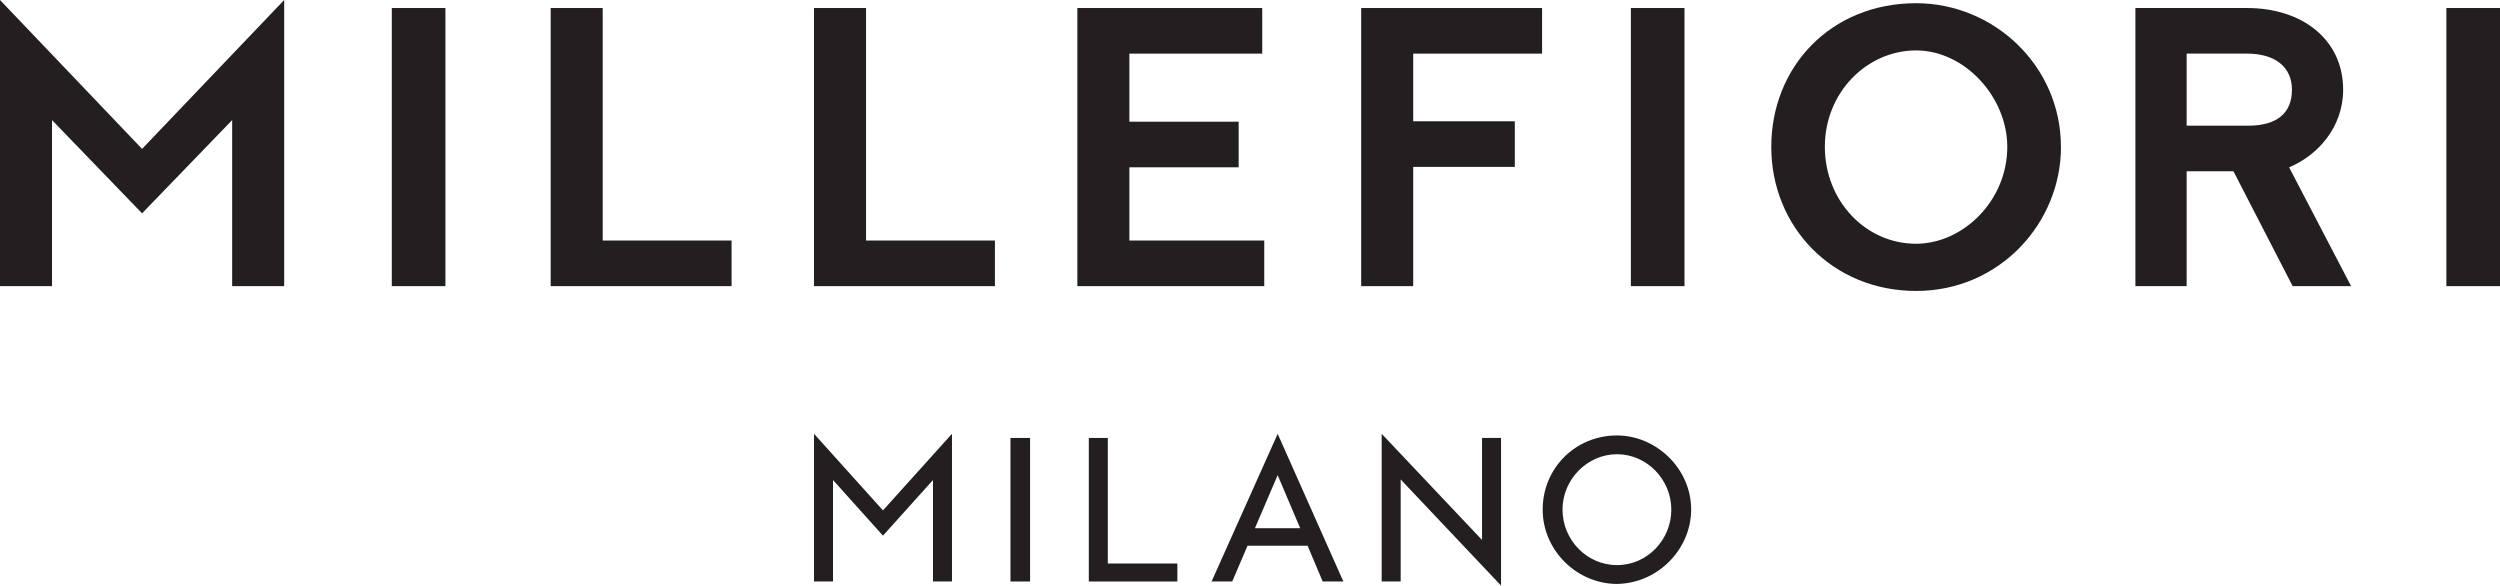
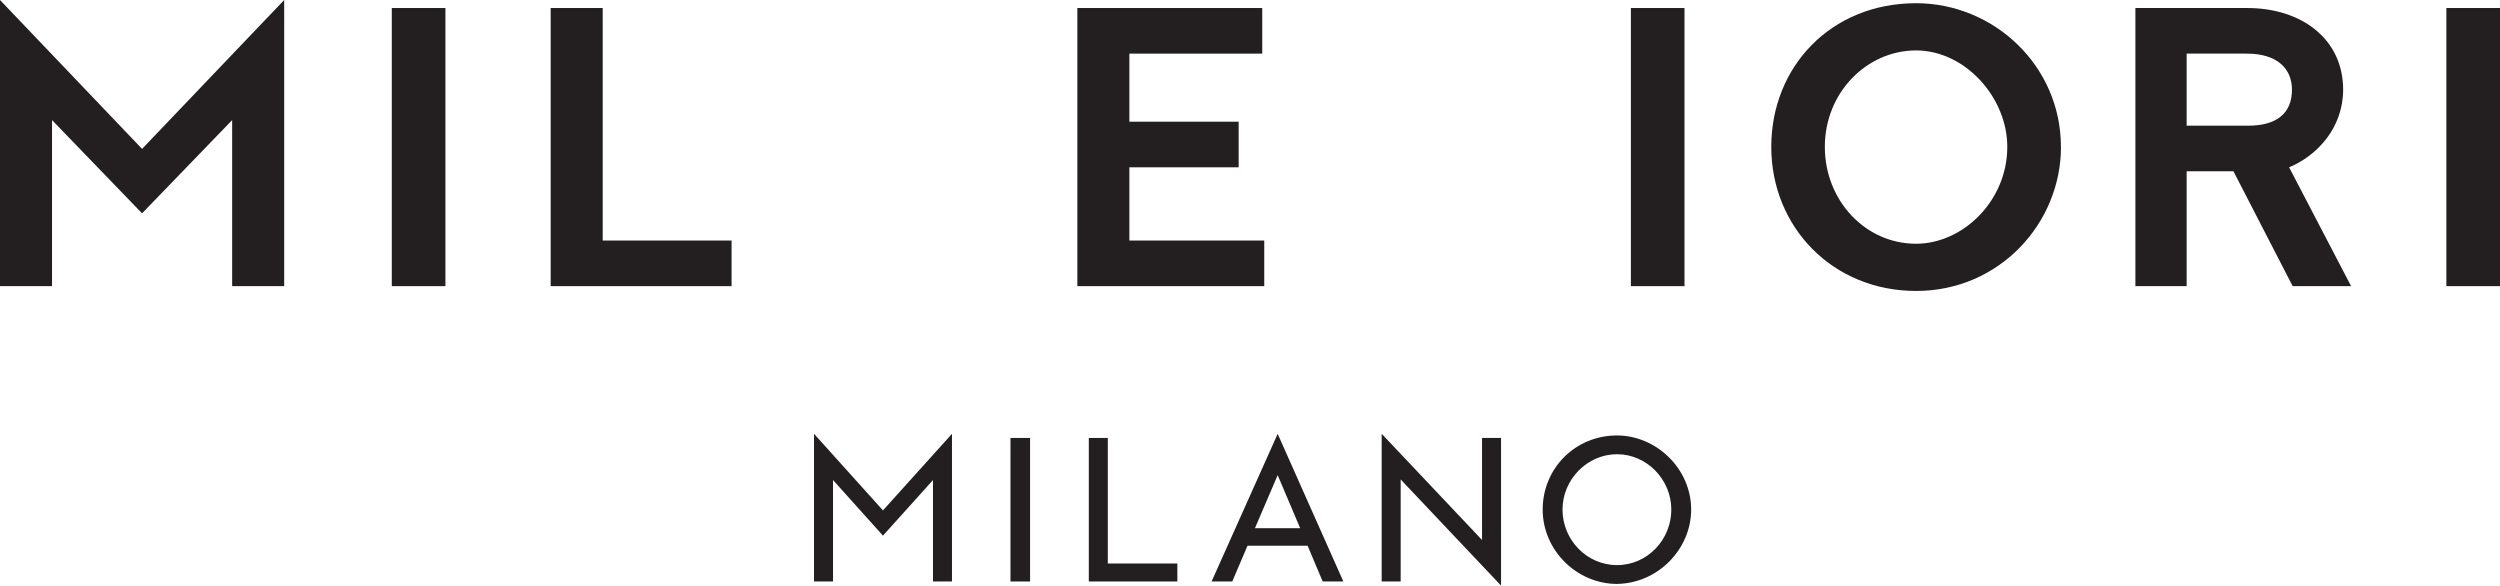
<svg xmlns="http://www.w3.org/2000/svg" id="b" viewBox="0 0 420.94 98.6">
  <g id="c">
    <polygon points="47.85 0 23.92 25.07 0 0 0 48.18 8.76 48.18 8.76 20.22 23.92 35.92 39.09 20.22 39.09 48.18 47.85 48.18 47.85 0" style="fill:#231f20; stroke-width:0px;" />
    <rect x="65.97" y="1.35" width="9.03" height="46.83" style="fill:#231f20; stroke-width:0px;" />
    <polygon points="123.18 40.5 123.18 48.18 92.72 48.18 92.72 1.35 101.48 1.35 101.48 40.5 123.18 40.5" style="fill:#231f20; stroke-width:0px;" />
-     <polygon points="167.52 40.5 167.52 48.18 137.06 48.18 137.06 1.35 145.82 1.35 145.82 40.5 167.52 40.5" style="fill:#231f20; stroke-width:0px;" />
    <polygon points="190.16 9.03 190.16 20.49 208.56 20.49 208.56 28.17 190.16 28.17 190.16 40.5 212.87 40.5 212.87 48.18 181.4 48.18 181.4 1.35 212.53 1.35 212.53 9.03 190.16 9.03" style="fill:#231f20; stroke-width:0px;" />
-     <polygon points="237.95 9.03 237.95 20.42 255.06 20.42 255.06 28.1 237.95 28.1 237.95 48.18 229.19 48.18 229.19 1.35 259.65 1.35 259.65 9.03 237.95 9.03" style="fill:#231f20; stroke-width:0px;" />
    <rect x="274.6" y="1.35" width="9.03" height="46.83" style="fill:#231f20; stroke-width:0px;" />
    <path d="M307.26,24.73c0,9.03,6.81,16.31,15.36,16.31,7.88,0,15.36-7.21,15.36-16.31,0-8.36-7.14-16.24-15.36-16.24s-15.36,7.01-15.36,16.24M347.02,24.73c0,12.8-10.31,24.26-24.39,24.26s-24.39-10.78-24.39-24.26S308.27.54,322.62.54c13.07,0,24.39,10.51,24.39,24.19" style="fill:#231f20; stroke-width:0px;" />
    <path d="M368.18,21.16h10.38c4.78,0,7.35-2.09,7.35-6.06,0-3.71-2.7-6.07-7.55-6.07h-10.18v12.13ZM378.36,1.35c9.3,0,16.17,5.32,16.17,13.75,0,6.4-4.38,11.12-9.1,13.07l10.44,20.01h-9.84l-9.97-19.34h-7.88v19.34h-8.63V1.35h18.8Z" style="fill:#231f20; stroke-width:0px;" />
    <rect x="411.91" y="1.35" width="9.03" height="46.83" style="fill:#231f20; stroke-width:0px;" />
    <polygon points="148.67 85.94 137.06 73.04 137.06 97.91 140.26 97.91 140.26 80.83 148.67 90.19 157.09 80.83 157.09 97.91 160.29 97.91 160.29 73.04 148.67 85.94" style="fill:#231f20; stroke-width:0px;" />
    <rect x="170.14" y="73.74" width="3.3" height="24.17" style="fill:#231f20; stroke-width:0px;" />
    <polygon points="183.33 73.74 183.33 97.91 198.24 97.91 198.24 94.88 186.53 94.88 186.53 73.74 183.33 73.74" style="fill:#231f20; stroke-width:0px;" />
    <path d="M215.13,80l3.79,8.94h-7.62l3.83-8.94ZM204,97.91h3.48l2.57-6.02h10.12l2.54,6.02h3.48l-11.06-24.86-11.13,24.86Z" style="fill:#231f20; stroke-width:0px;" />
    <polygon points="232.64 97.91 235.84 97.91 235.84 80.73 252.74 98.6 252.74 73.74 249.54 73.74 249.54 90.92 232.64 73.04 232.64 97.91" style="fill:#231f20; stroke-width:0px;" />
    <path d="M263.09,85.8c0,5.08,4.07,9.35,9.18,9.35s9.14-4.28,9.14-9.35-4.14-9.32-9.14-9.32-9.18,4.24-9.18,9.32M284.75,85.8c0,6.61-5.53,12.41-12.48,12.52-6.71,0-12.52-5.6-12.52-12.52s5.46-12.48,12.52-12.48c6.54,0,12.48,5.53,12.48,12.48" style="fill:#231f20; stroke-width:0px;" />
  </g>
</svg>